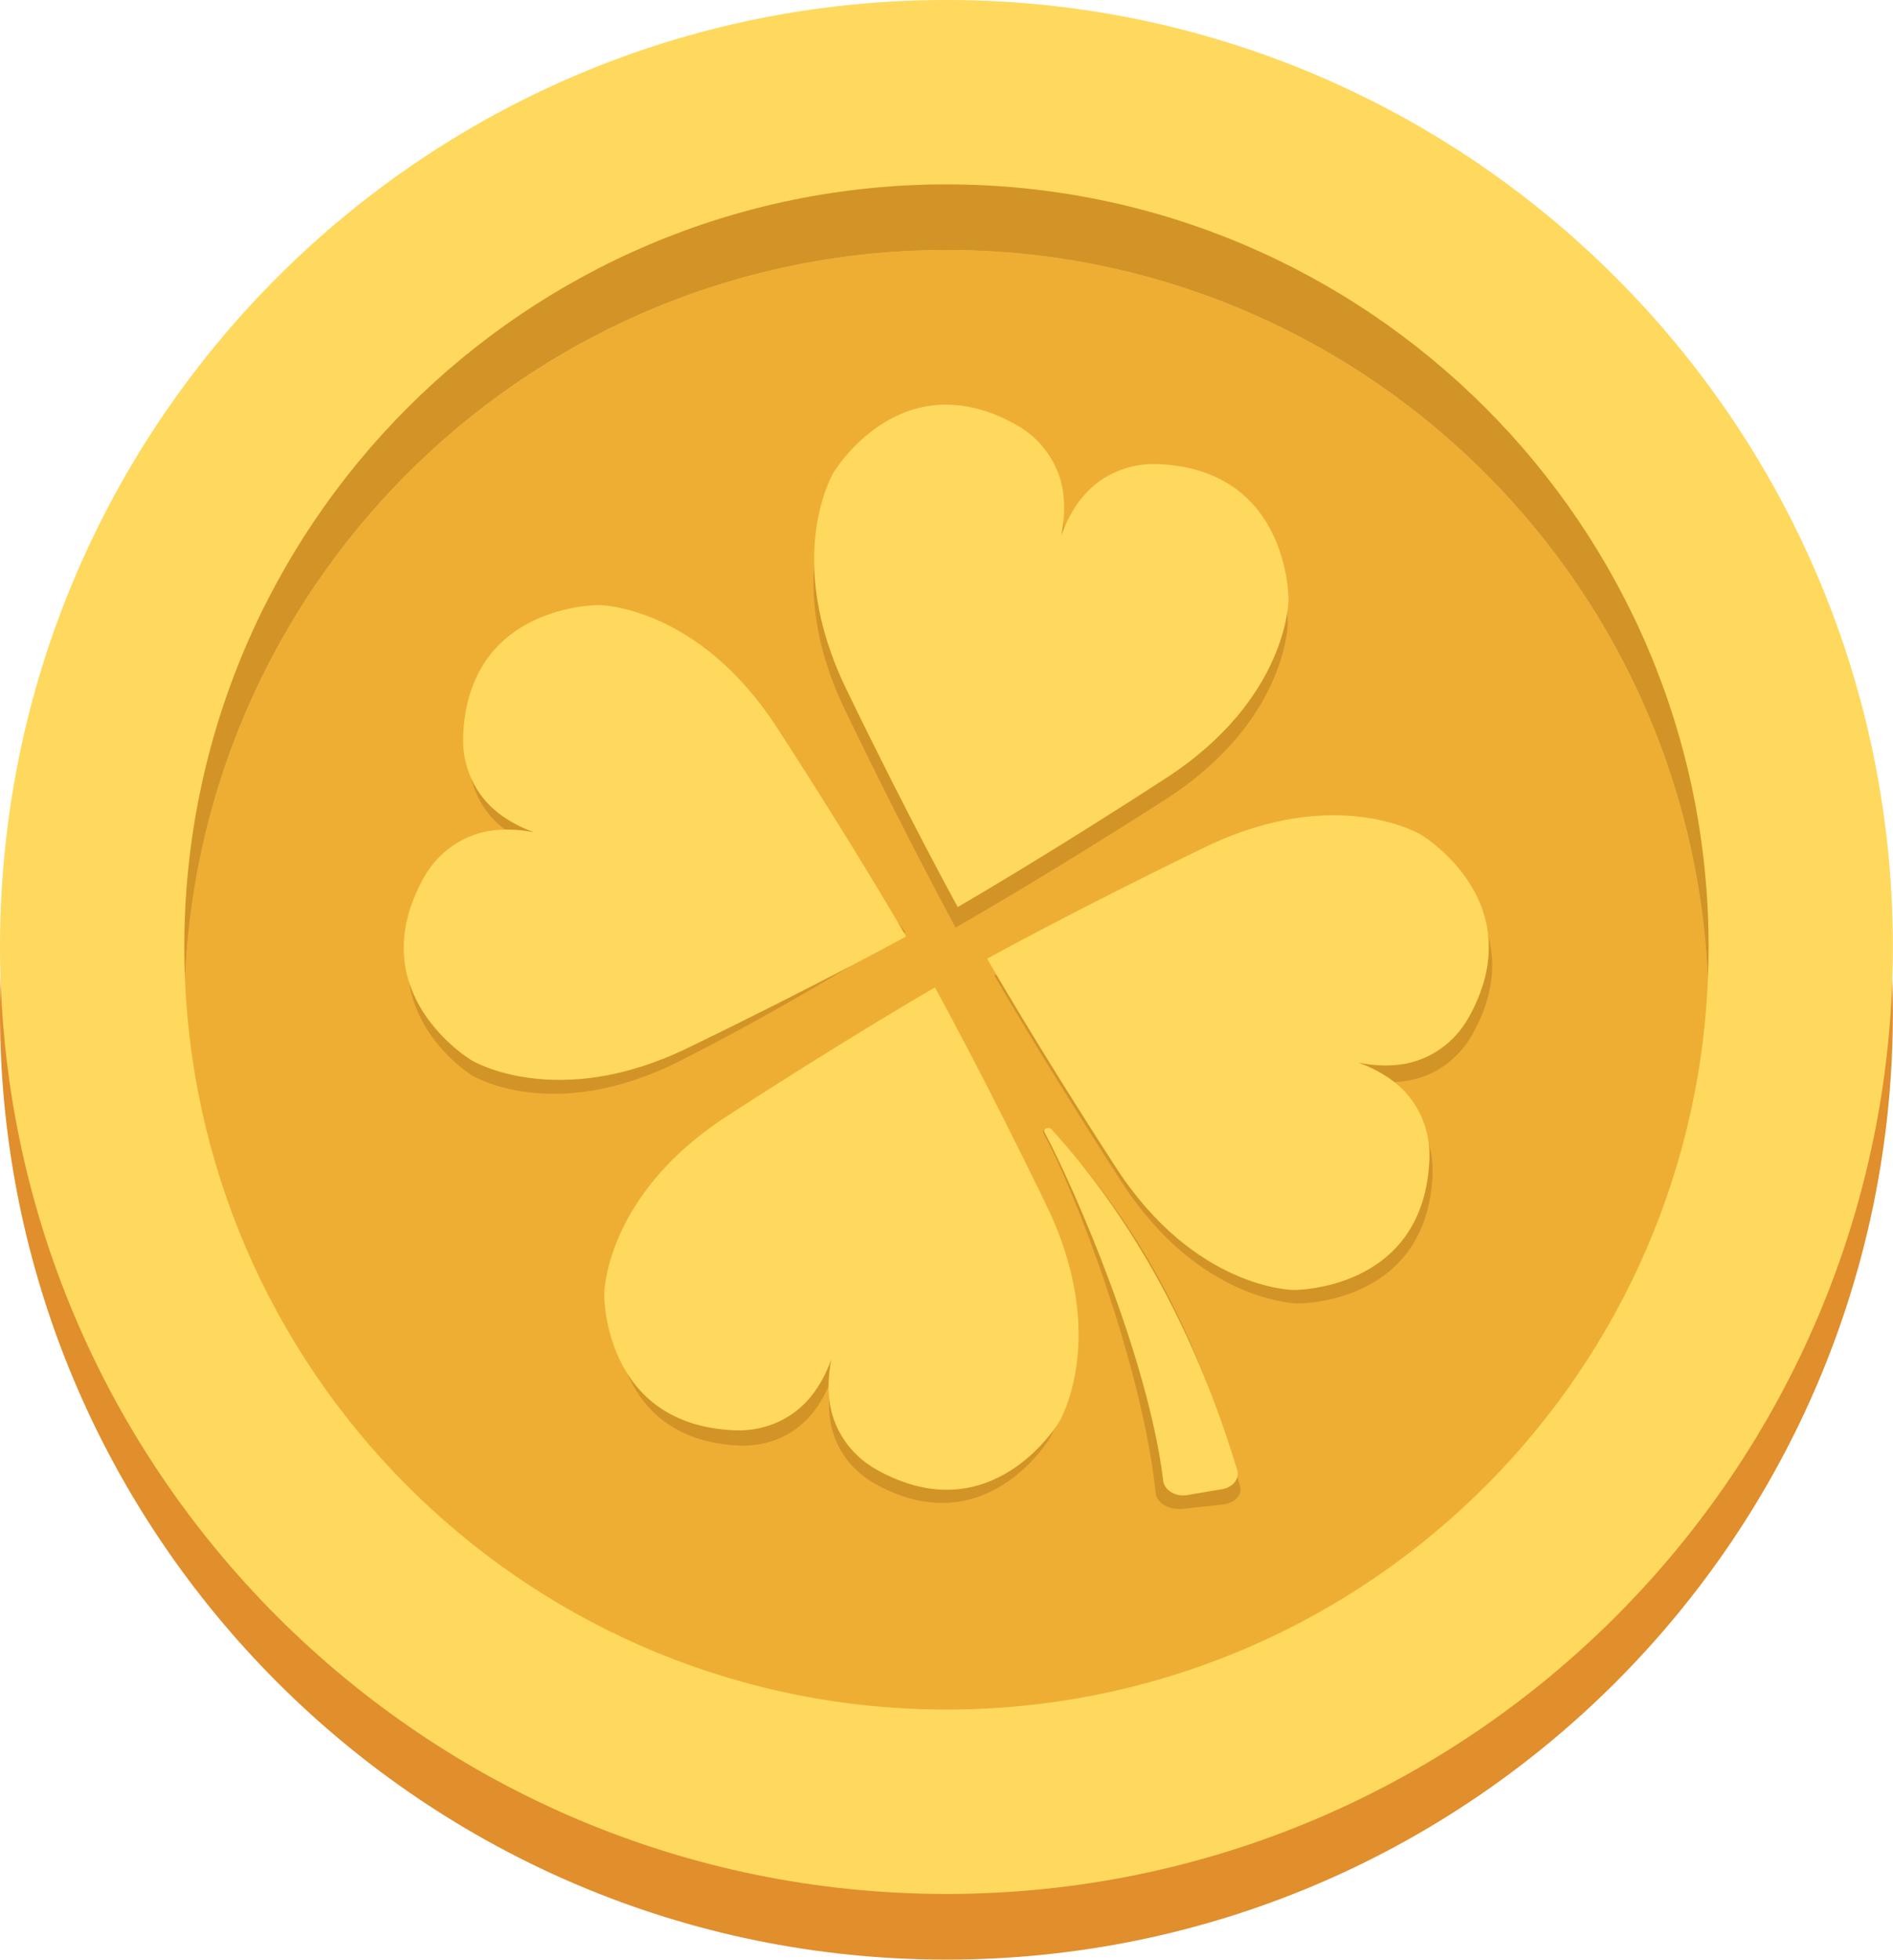
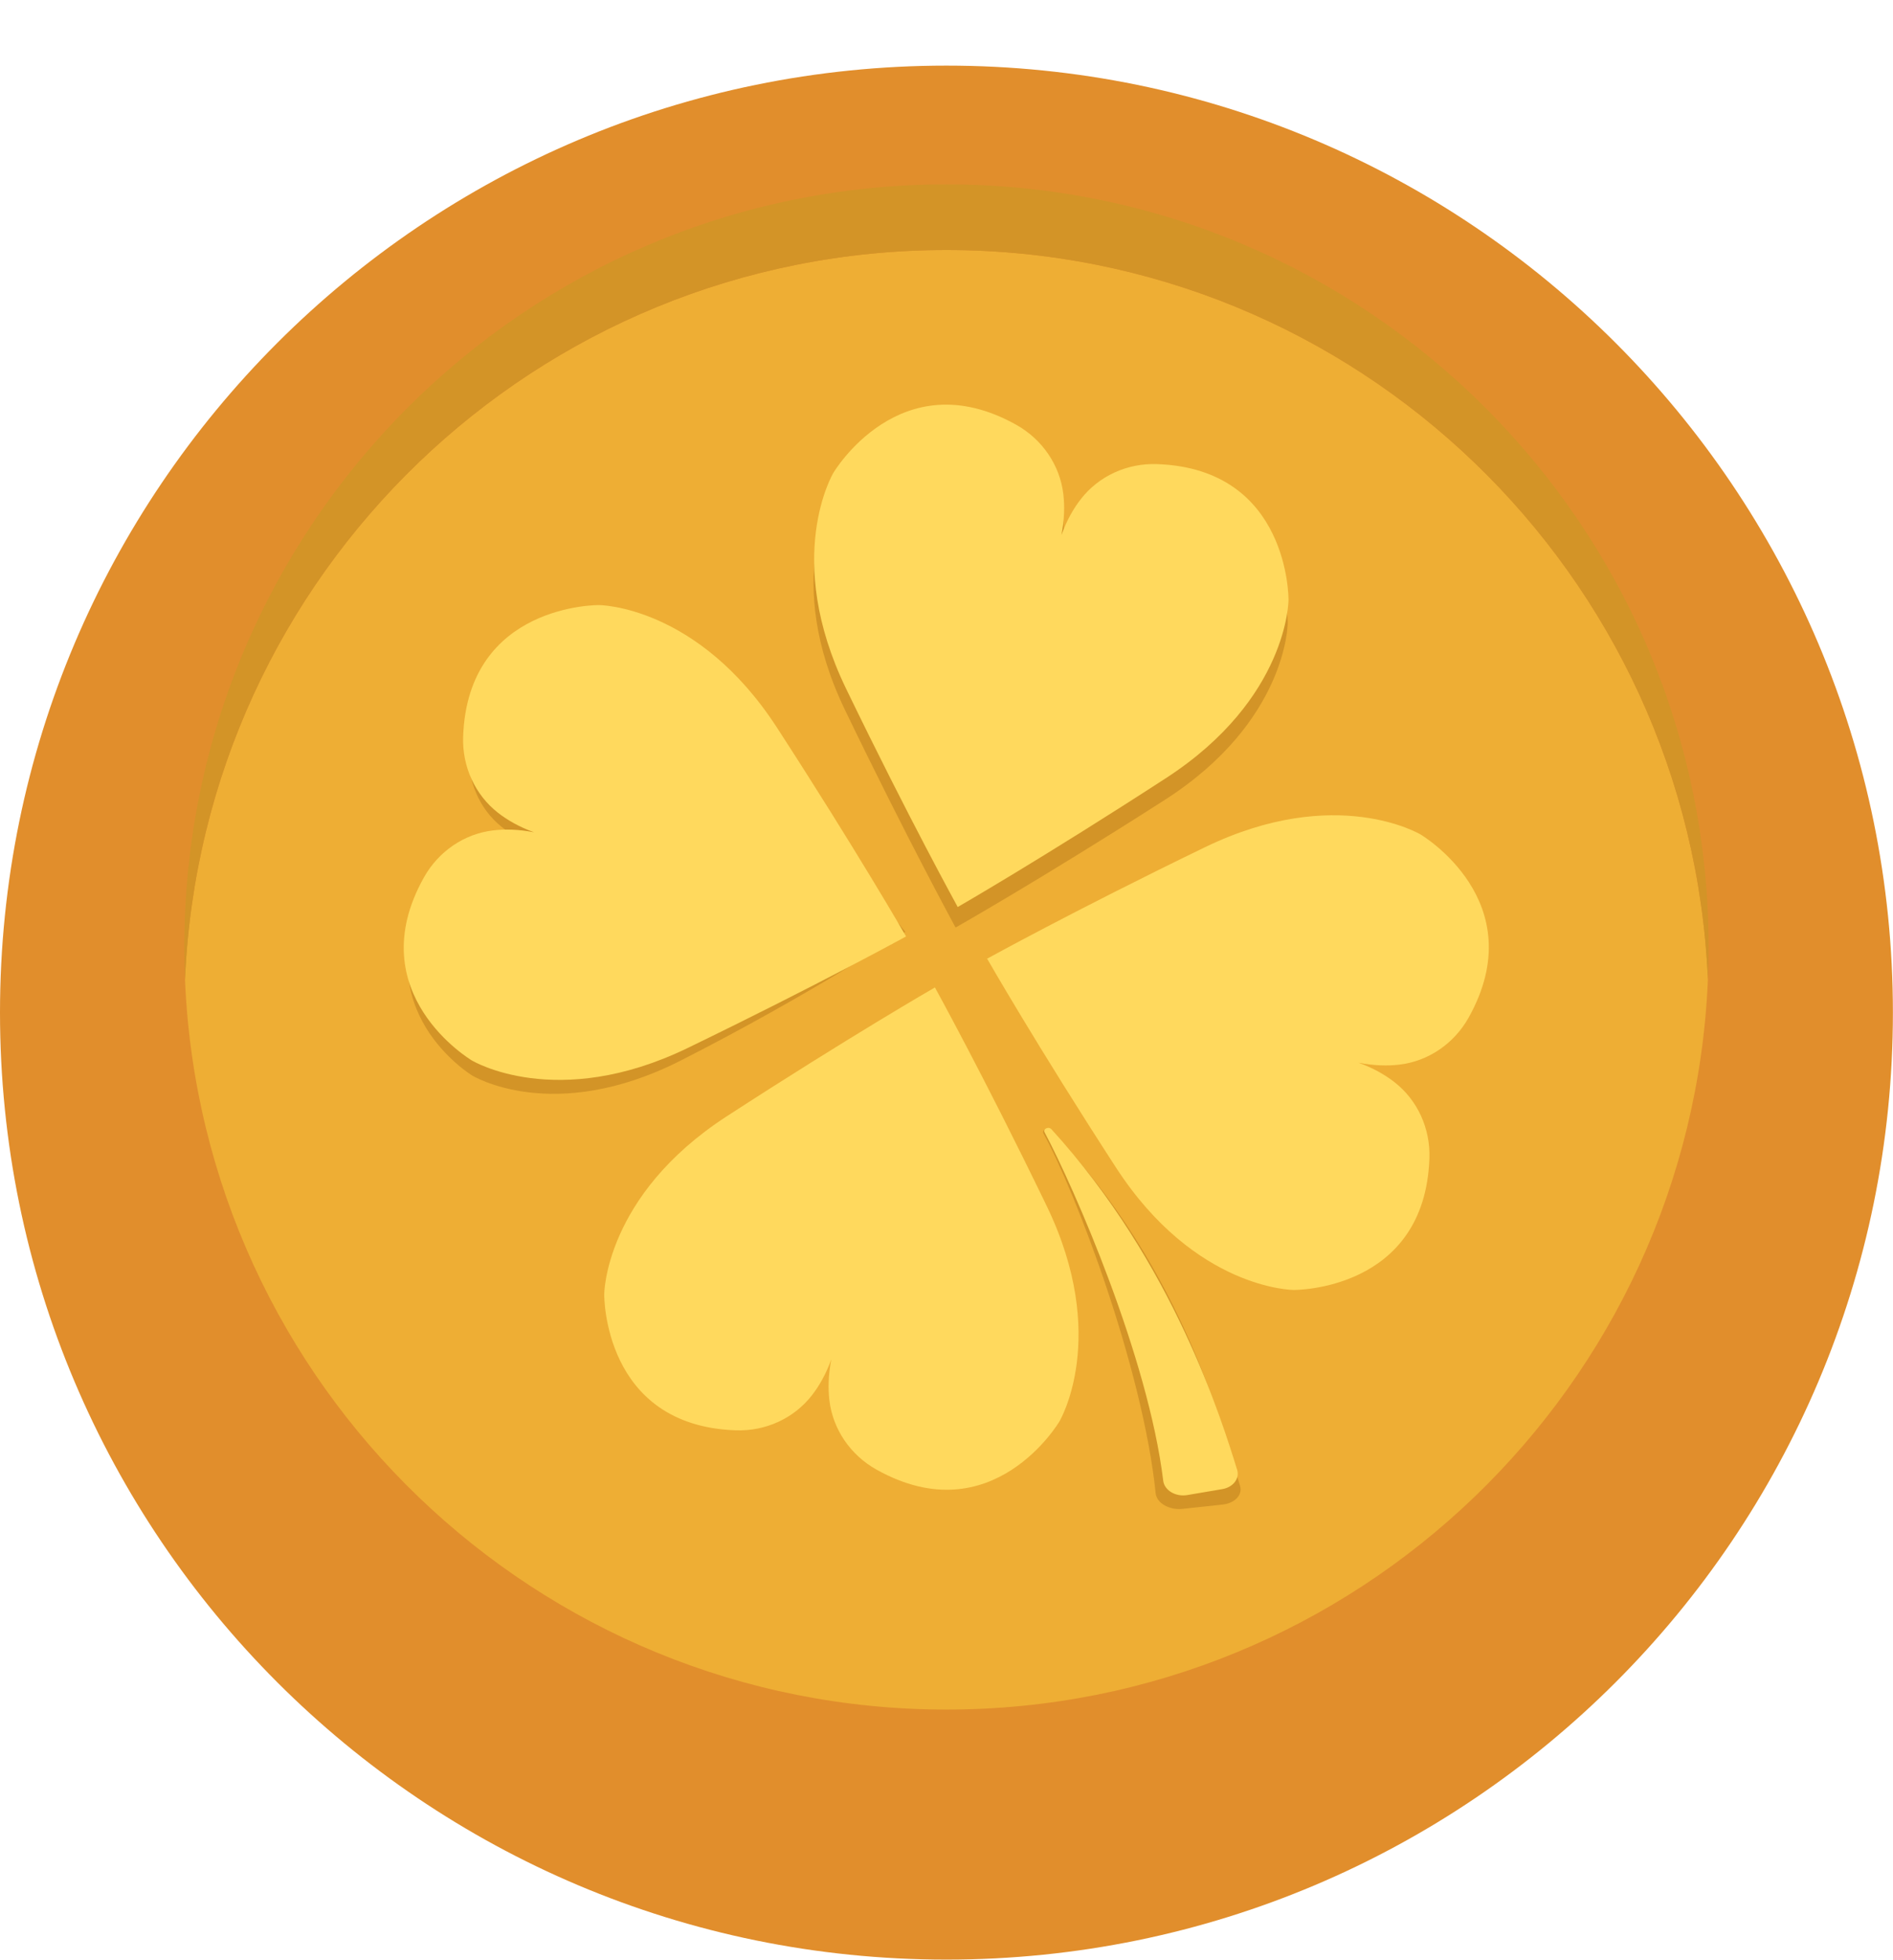
<svg xmlns="http://www.w3.org/2000/svg" height="463.0" preserveAspectRatio="xMidYMid meet" version="1.0" viewBox="0.0 0.0 447.5 463.0" width="447.5" zoomAndPan="magnify">
  <defs>
    <clipPath id="a">
      <path d="M 0 15 L 447.48 15 L 447.48 462.98 L 0 462.98 Z M 0 15" />
    </clipPath>
    <clipPath id="b">
-       <path d="M 0 0 L 447.48 0 L 447.48 448 L 0 448 Z M 0 0" />
-     </clipPath>
+       </clipPath>
  </defs>
  <g>
    <g clip-path="url(#a)" id="change1_1">
      <path d="M 447.477 239.242 C 447.477 362.809 347.305 462.98 223.738 462.98 C 100.172 462.98 0 362.809 0 239.242 C 0 115.672 100.172 15.504 223.738 15.504 C 347.305 15.504 447.477 115.672 447.477 239.242" fill="#e18e2c" />
    </g>
    <g clip-path="url(#b)" id="change2_1">
      <path d="M 447.477 223.734 C 447.477 347.301 347.305 447.473 223.738 447.473 C 100.172 447.473 0 347.301 0 223.734 C 0 100.168 100.172 -0.004 223.738 -0.004 C 347.305 -0.004 447.477 100.168 447.477 223.734" fill="#ffd95d" />
    </g>
    <g id="change3_1">
      <path d="M 223.738 403.906 C 320.645 403.906 399.68 327.395 403.742 231.488 C 399.68 135.578 320.645 59.07 223.738 59.07 C 126.832 59.07 47.797 135.578 43.734 231.488 C 47.797 327.395 126.832 403.906 223.738 403.906" fill="#eeae34" />
    </g>
    <g id="change4_1">
      <path d="M 223.738 59.07 C 320.645 59.07 399.68 135.578 403.742 231.488 C 403.852 228.918 403.91 226.332 403.91 223.734 C 403.91 124.23 323.246 43.562 223.738 43.562 C 124.234 43.562 43.57 124.23 43.57 223.734 C 43.57 226.332 43.625 228.918 43.734 231.488 C 47.797 135.578 126.832 59.07 223.738 59.07" fill="#d39427" />
    </g>
    <g id="change4_2">
      <path d="M 304.414 147.285 C 304.414 147.285 304.852 116.43 273.41 115.238 C 266.414 114.973 259.703 117.949 255.414 123.395 C 253.695 125.578 252.078 128.344 250.805 131.828 C 251.531 128.188 251.609 124.988 251.289 122.23 C 250.5 115.355 246.324 109.309 240.227 105.883 C 212.82 90.484 196.973 116.992 196.973 116.992 C 196.973 116.992 184.832 136.812 199.746 167.727 C 214.652 198.617 225.898 219.121 225.898 219.145 L 225.898 219.078 L 226.012 219.078 C 226.023 219.078 246.398 207.527 275.348 188.988 C 304.305 170.445 304.414 147.285 304.414 147.285" fill="#d39427" />
    </g>
    <g id="change4_3">
-       <path d="M 145.316 310.844 C 145.316 310.844 144.883 340.414 174.977 341.543 C 181.672 341.797 188.098 338.938 192.203 333.719 C 193.852 331.625 195.398 328.977 196.617 325.633 C 195.926 329.125 195.848 332.188 196.152 334.832 C 196.902 341.422 200.898 347.215 206.734 350.496 C 232.961 365.242 248.141 339.832 248.141 339.832 C 248.141 339.832 259.758 320.828 245.496 291.211 C 231.242 261.605 220.48 241.961 220.48 241.938 L 220.48 241.918 L 220.387 241.918 C 220.371 241.918 200.867 253.039 173.152 270.816 C 145.426 288.602 145.316 310.844 145.316 310.844" fill="#d39427" />
-     </g>
+       </g>
    <g id="change4_4">
      <path d="M 142.312 145.773 C 142.312 145.773 112.316 145.707 110.781 177.305 C 110.438 184.336 113.254 191.043 118.492 195.281 C 120.598 196.984 123.266 198.574 126.641 199.809 C 123.109 199.129 120 199.086 117.312 199.438 C 110.621 200.316 104.688 204.586 101.285 210.75 C 85.984 238.465 111.566 254.066 111.566 254.066 C 111.566 254.066 130.691 265.918 160.93 250.562 C 191.148 235.215 214.047 220.109 214.07 220.109 L 214.086 220.129 L 214.027 220.199 C 214.027 220.188 200.203 203.316 182.527 174.465 C 164.844 145.602 142.312 145.773 142.312 145.773" fill="#d39427" />
    </g>
    <g id="change4_5">
-       <path d="M 306.746 307.953 C 306.746 307.953 337.484 308.398 338.66 277.34 C 338.922 270.43 335.953 263.797 330.527 259.559 C 328.352 257.859 325.594 256.262 322.121 255.004 C 325.75 255.719 328.934 255.801 331.684 255.488 C 338.531 254.711 344.559 250.586 347.969 244.566 C 363.297 217.496 336.879 201.828 336.879 201.828 C 336.879 201.828 317.129 189.867 286.332 204.586 C 255.559 219.297 235.137 230.434 235.113 230.434 L 235.062 230.434 L 235.062 230.473 C 235.062 230.488 246.637 250.621 265.117 279.223 C 283.605 307.836 306.746 307.953 306.746 307.953" fill="#d39427" />
-     </g>
+       </g>
    <g id="change4_6">
      <path d="M 246.672 267.785 C 254.188 281.355 270.176 323.309 273.195 352.816 C 273.43 355.105 276.395 356.828 279.516 356.492 L 289.004 355.473 C 291.934 355.16 293.805 353.152 293.141 351.035 C 289.492 339.379 280.383 300.477 248.527 267.121 C 247.793 266.355 246.195 266.93 246.672 267.785" fill="#d39427" />
    </g>
    <g id="change2_2">
      <path d="M 304.602 141.75 C 304.602 141.75 304.945 110.723 273.48 109.648 C 266.484 109.41 259.773 112.43 255.504 117.922 C 253.785 120.125 252.18 122.91 250.918 126.418 C 251.629 122.758 251.699 119.539 251.371 116.77 C 250.559 109.859 246.363 103.793 240.254 100.371 C 212.781 85 197.008 111.719 197.008 111.719 C 197.008 111.719 184.996 131.691 200.016 162.719 C 215.023 193.723 226.414 214.293 226.414 214.316 L 226.414 214.305 L 226.383 214.305 C 226.398 214.305 246.746 202.582 275.652 183.828 C 304.566 165.066 304.602 141.75 304.602 141.75" fill="#ffd95d" />
    </g>
    <g id="change2_3">
      <path d="M 142.836 305.828 C 142.836 305.828 142.492 336.855 173.953 337.93 C 180.953 338.168 187.66 335.145 191.934 329.656 C 193.648 327.453 195.258 324.668 196.52 321.156 C 195.805 324.82 195.738 328.035 196.062 330.809 C 196.875 337.719 201.07 343.785 207.184 347.203 C 234.656 362.578 250.43 335.859 250.43 335.859 C 250.43 335.859 262.426 315.883 247.406 284.859 C 232.398 253.855 220.996 233.285 220.996 233.262 L 220.996 233.273 L 221.055 233.273 L 221.051 233.273 C 221.039 233.273 200.688 244.996 171.785 263.75 C 142.867 282.512 142.836 305.828 142.836 305.828" fill="#ffd95d" />
    </g>
    <g id="change2_4">
      <path d="M 141.586 142.957 C 141.586 142.957 110.562 142.613 109.484 174.074 C 109.246 181.074 112.27 187.781 117.758 192.055 C 119.961 193.77 122.746 195.379 126.258 196.641 C 122.594 195.93 119.379 195.859 116.605 196.188 C 109.695 196.996 103.633 201.195 100.211 207.305 C 84.836 234.777 111.555 250.551 111.555 250.551 C 111.555 250.551 131.531 262.625 162.555 247.605 C 193.559 232.598 214.129 221.273 214.152 221.273 L 214.156 221.176 C 214.156 221.16 202.426 200.812 183.672 171.906 C 164.91 142.992 141.586 142.957 141.586 142.957" fill="#ffd95d" />
    </g>
    <g id="change2_5">
      <path d="M 305.809 304.766 C 305.809 304.766 336.836 305.105 337.91 273.645 C 338.148 266.645 335.129 259.938 329.637 255.664 C 327.434 253.949 324.648 252.34 321.141 251.078 C 324.801 251.793 328.016 251.859 330.789 251.535 C 337.699 250.723 343.766 246.527 347.184 240.414 C 362.559 212.941 335.84 197.168 335.84 197.168 C 335.84 197.168 315.863 185.152 284.84 200.172 C 253.836 215.18 233.266 226.562 233.242 226.562 L 233.383 226.562 L 233.383 226.547 C 233.383 226.559 245.039 246.91 263.797 275.816 C 282.559 304.73 305.809 304.766 305.809 304.766" fill="#ffd95d" />
    </g>
    <g id="change2_6">
      <path d="M 246.945 267.535 C 253.953 280.676 271.445 320.715 274.984 349.848 C 275.258 352.109 277.914 353.691 280.645 353.23 L 288.953 351.82 C 291.516 351.387 293.098 349.316 292.453 347.246 C 288.898 335.84 277.543 298.535 248.555 266.797 C 247.887 266.07 246.5 266.703 246.945 267.535" fill="#ffd95d" />
    </g>
  </g>
</svg>